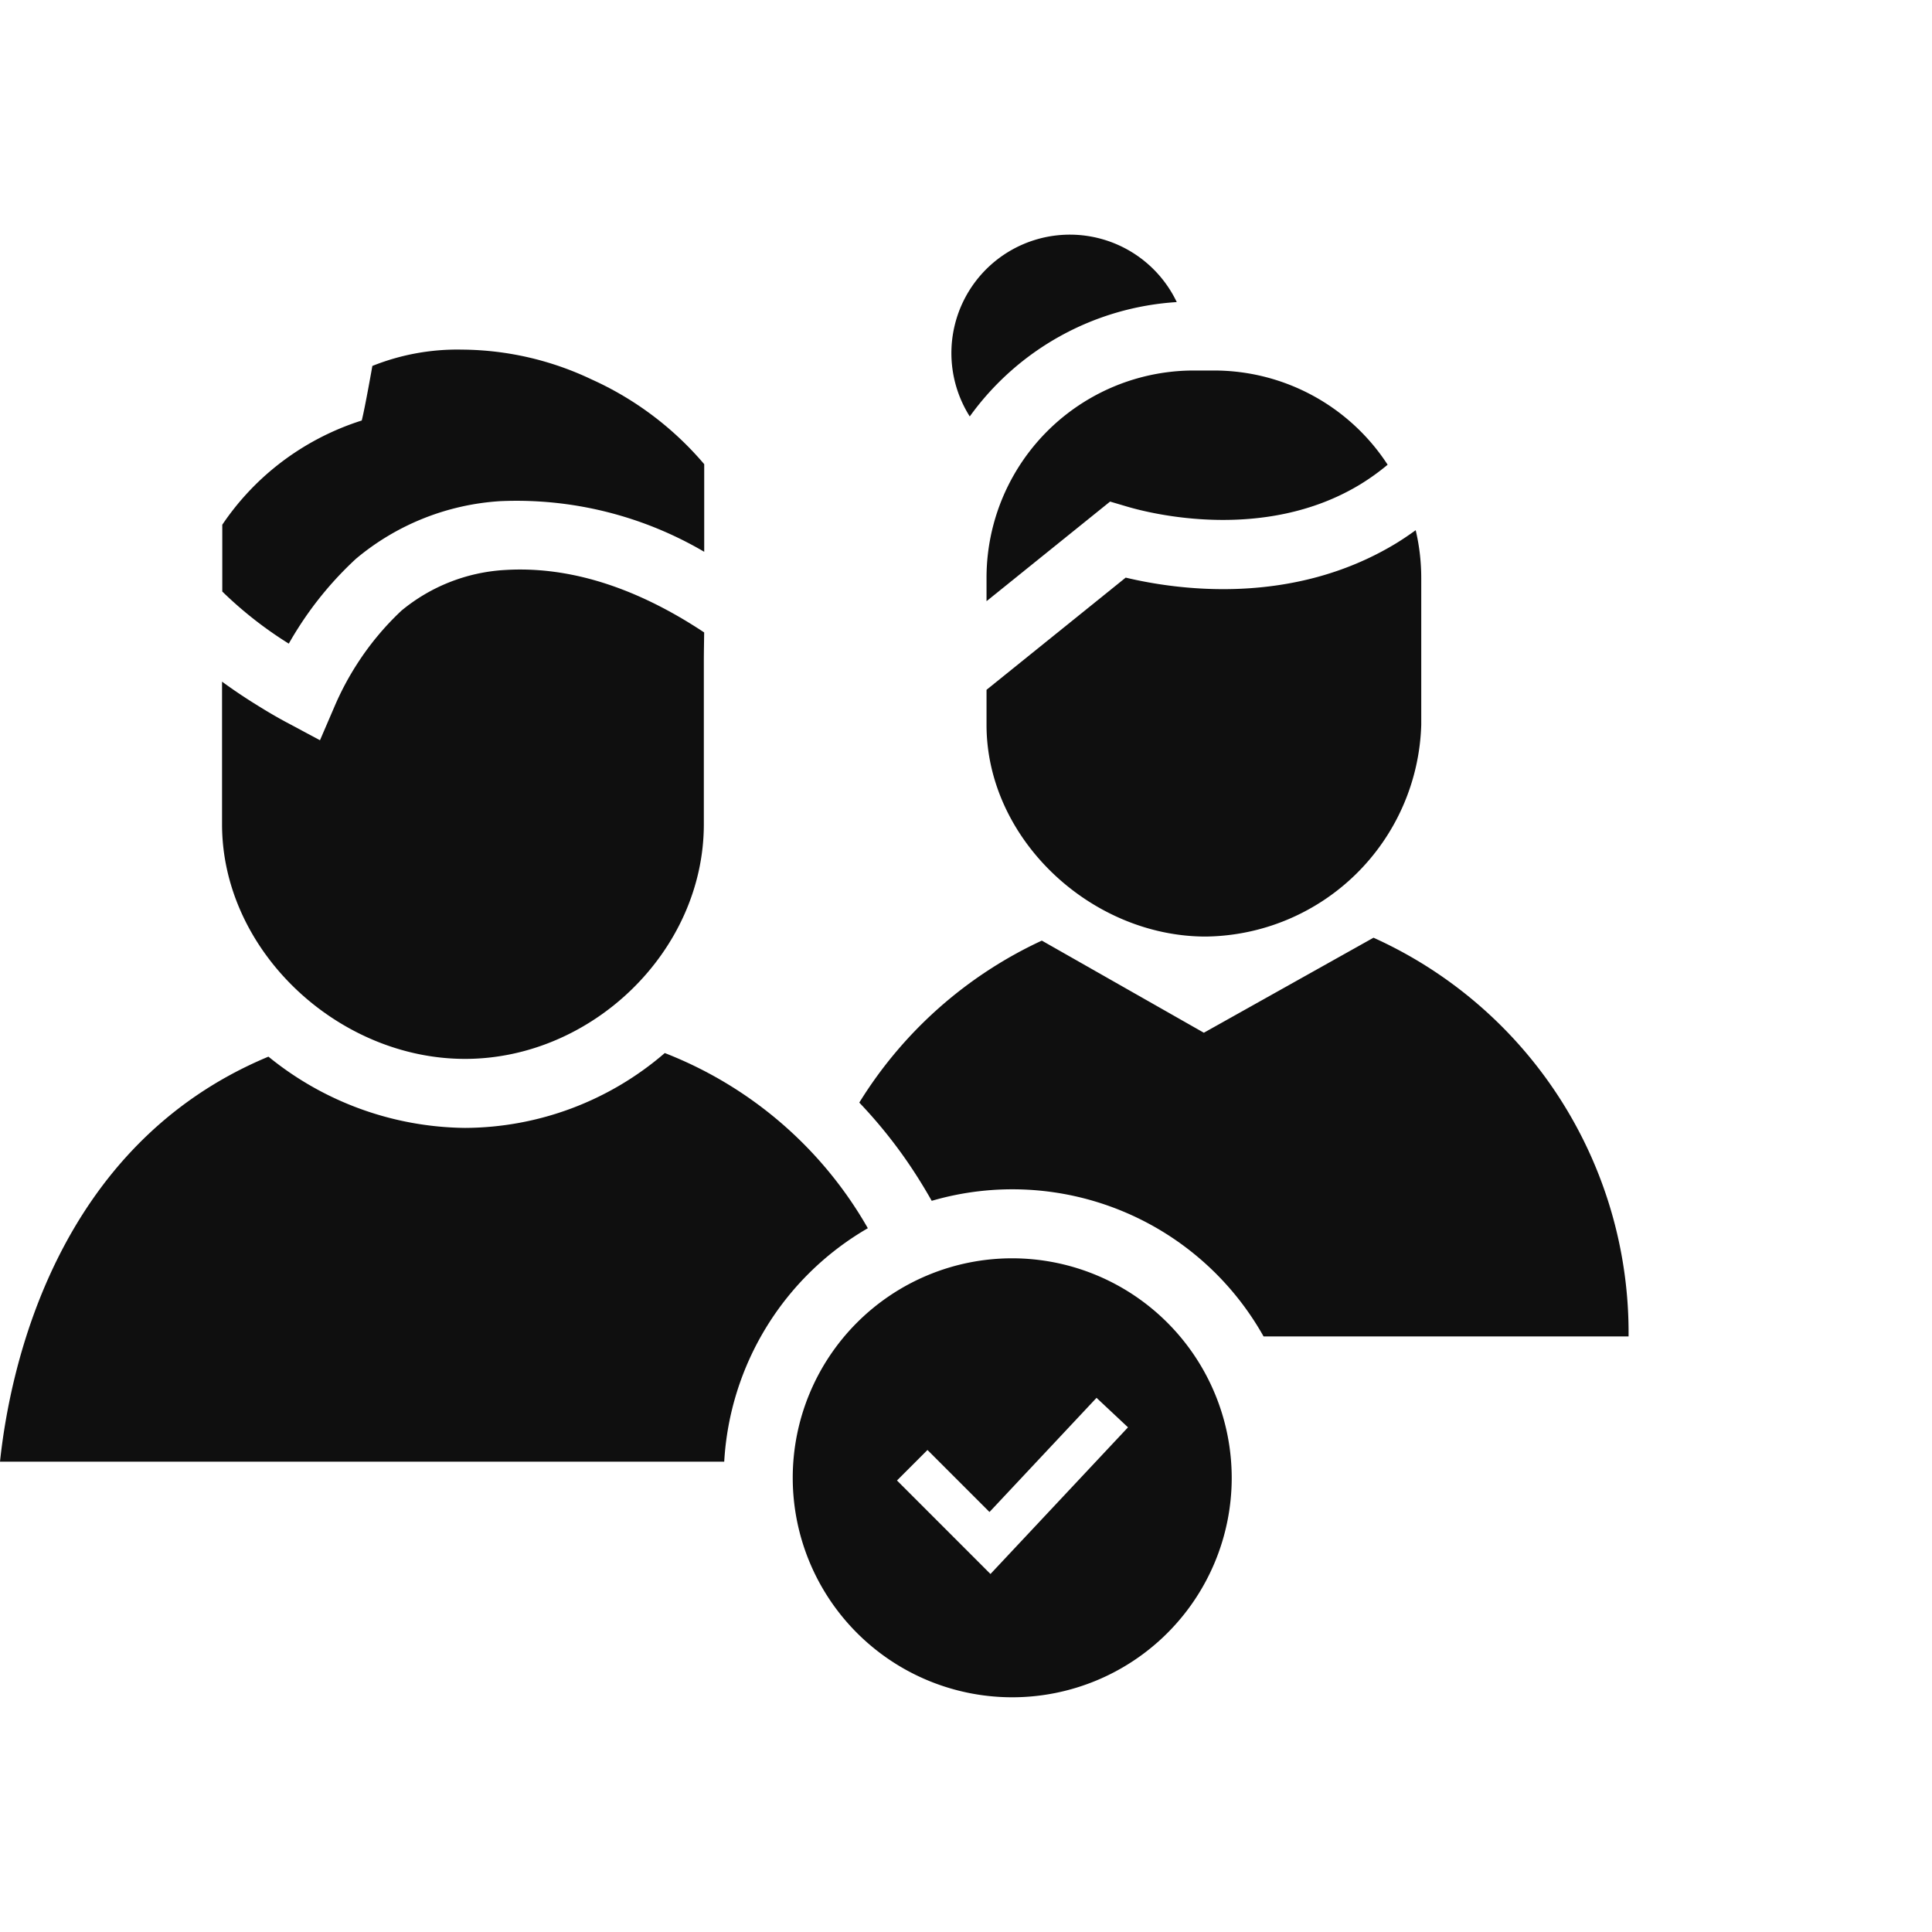
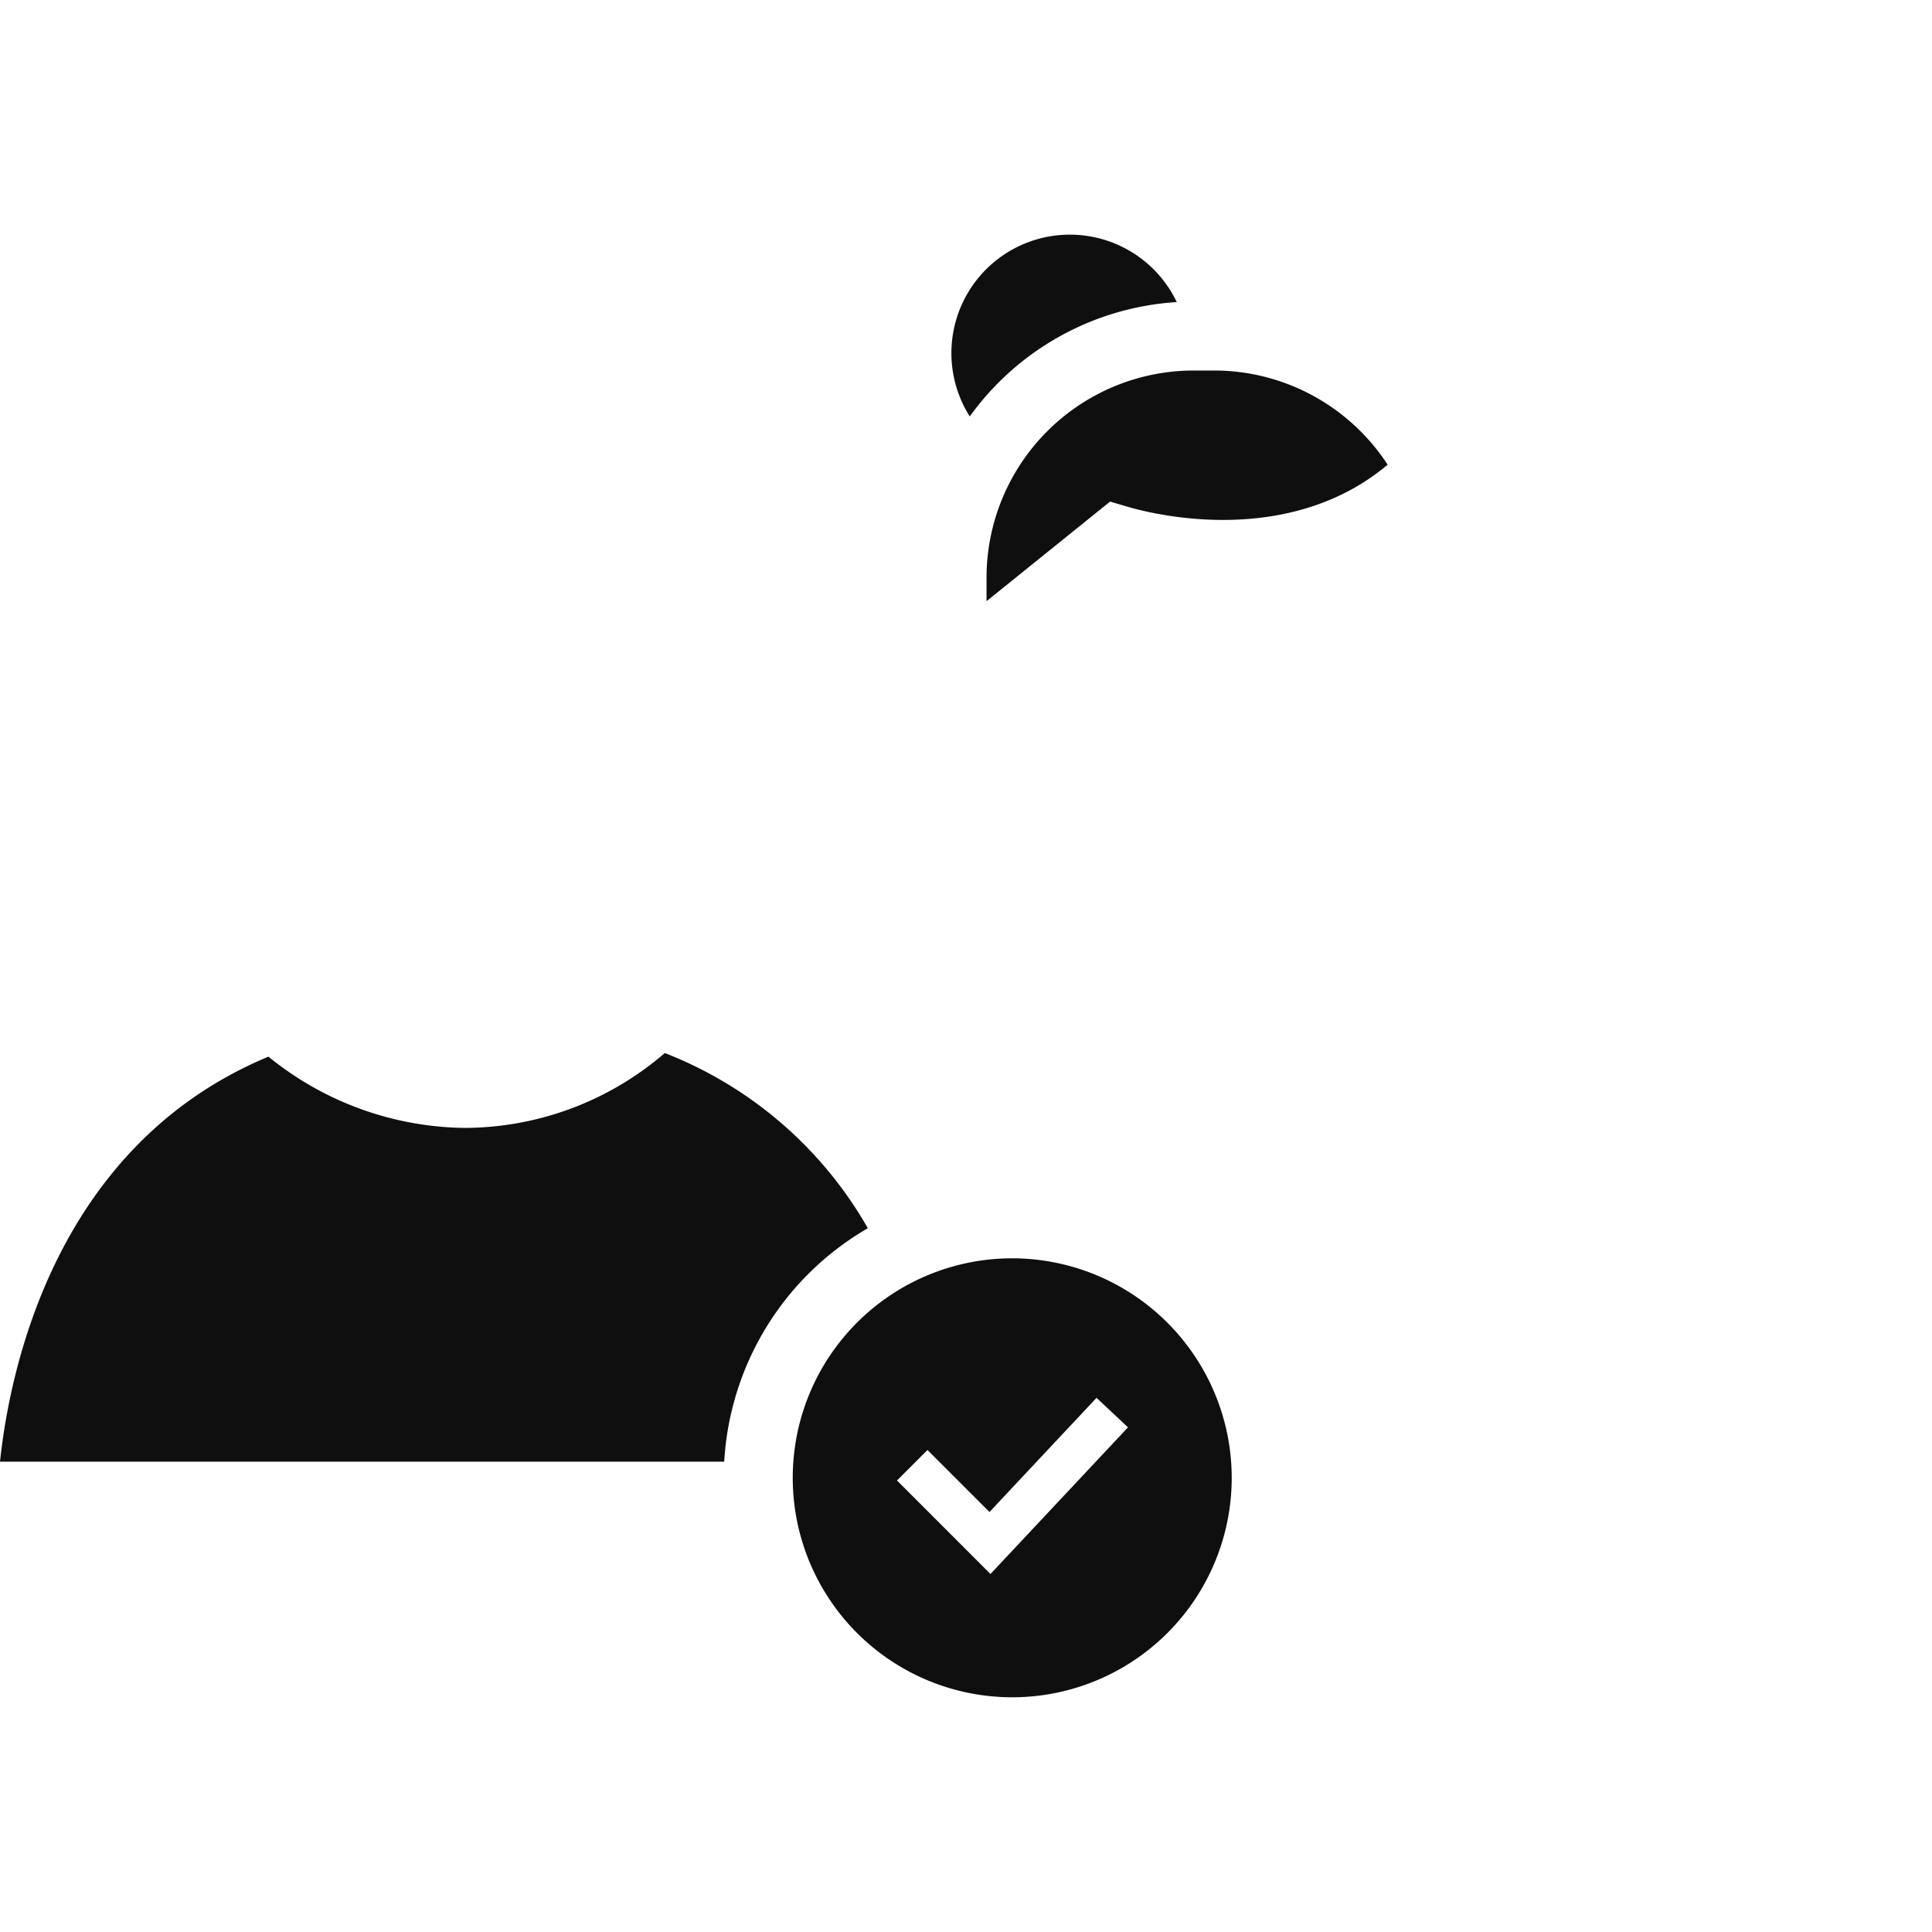
<svg xmlns="http://www.w3.org/2000/svg" id="Layer_1" data-name="Layer 1" viewBox="0 0 112 112">
  <path d="M64.353,29.077l1.006.297c1.273.376,7.906,2.084,13.471-1.279A13.336,13.336,0,0,0,80.443,26.94a12.005,12.005,0,0,0-10.07-5.461H69.209A12.018,12.018,0,0,0,57.19,33.497v1.354Z" fill="#0f0f0f" />
-   <path d="M80.898,31.519c-5.992,3.62-12.629,2.685-15.64,1.966L57.19,39.989v2.03c0,6.638,6.073,12.274,12.71,12.274A12.65,12.65,0,0,0,82.391,42.019v-8.522A12.043,12.043,0,0,0,82.069,30.736C81.687,31.012,81.298,31.277,80.898,31.519Z" fill="#0f0f0f" />
-   <path d="M16.741,37.312q.272-.479.568-.941a20.222,20.222,0,0,1,3.327-3.979,14.409,14.409,0,0,1,8.37-3.34,21.495,21.495,0,0,1,11.818,2.936V26.909a18.56,18.56,0,0,0-6.529-4.914,17.71,17.71,0,0,0-7.508-1.727,13.239,13.239,0,0,0-5.201.946s-.42,2.393-.615,3.163A15.422,15.422,0,0,0,16.094,26.96a15.258,15.258,0,0,0-3.208,3.459V34.291A22.722,22.722,0,0,0,16.741,37.312Z" fill="#0f0f0f" />
-   <path d="M29.255,33.044a10.325,10.325,0,0,0-5.985,2.358,16.358,16.358,0,0,0-2.592,3.125,16.548,16.548,0,0,0-1.267,2.385l-.861,2L16.63,41.886c-.44-.236-.882-.489-1.314-.752-.56-.342-1.431-.876-2.444-1.619V47.782c0,7.356,6.731,13.603,14.087,13.603,7.356,0,13.843-6.247,13.843-13.603V38.337c0-.568.014-1.122.019-1.674C36.857,34.033,32.968,32.81,29.255,33.044Z" fill="#0f0f0f" />
  <path d="M58.68,72.945A12.724,12.724,0,1,0,71.404,85.669,12.738,12.738,0,0,0,58.68,72.945Zm-1.261,18.301L51.999,85.825l1.768-1.768,3.595,3.595,6.205-6.618,1.824,1.71Z" fill="#0f0f0f" />
-   <path d="M54.013,69.613A16.697,16.697,0,0,1,73.251,77.475H94.41A25.126,25.126,0,0,0,79.624,54.36l-9.835,5.509-9.393-5.341a24.586,24.586,0,0,0-10.582,9.39,27.971,27.971,0,0,1,2.594,3.152C52.997,67.905,53.529,68.757,54.013,69.613Z" fill="#0f0f0f" />
  <path d="M38.538,61.046a17.837,17.837,0,0,1-11.579,4.34A18.335,18.335,0,0,1,15.562,61.255C3.232,66.389.57,79.346,0,84.735H41.984a16.737,16.737,0,0,1,8.325-13.534A23.26,23.26,0,0,0,38.538,61.046Z" fill="#0f0f0f" />
  <path d="M68.218,17.512a6.867,6.867,0,1,0-12,6.63A16.012,16.012,0,0,1,68.218,17.512Z" fill="#0f0f0f" />
</svg>